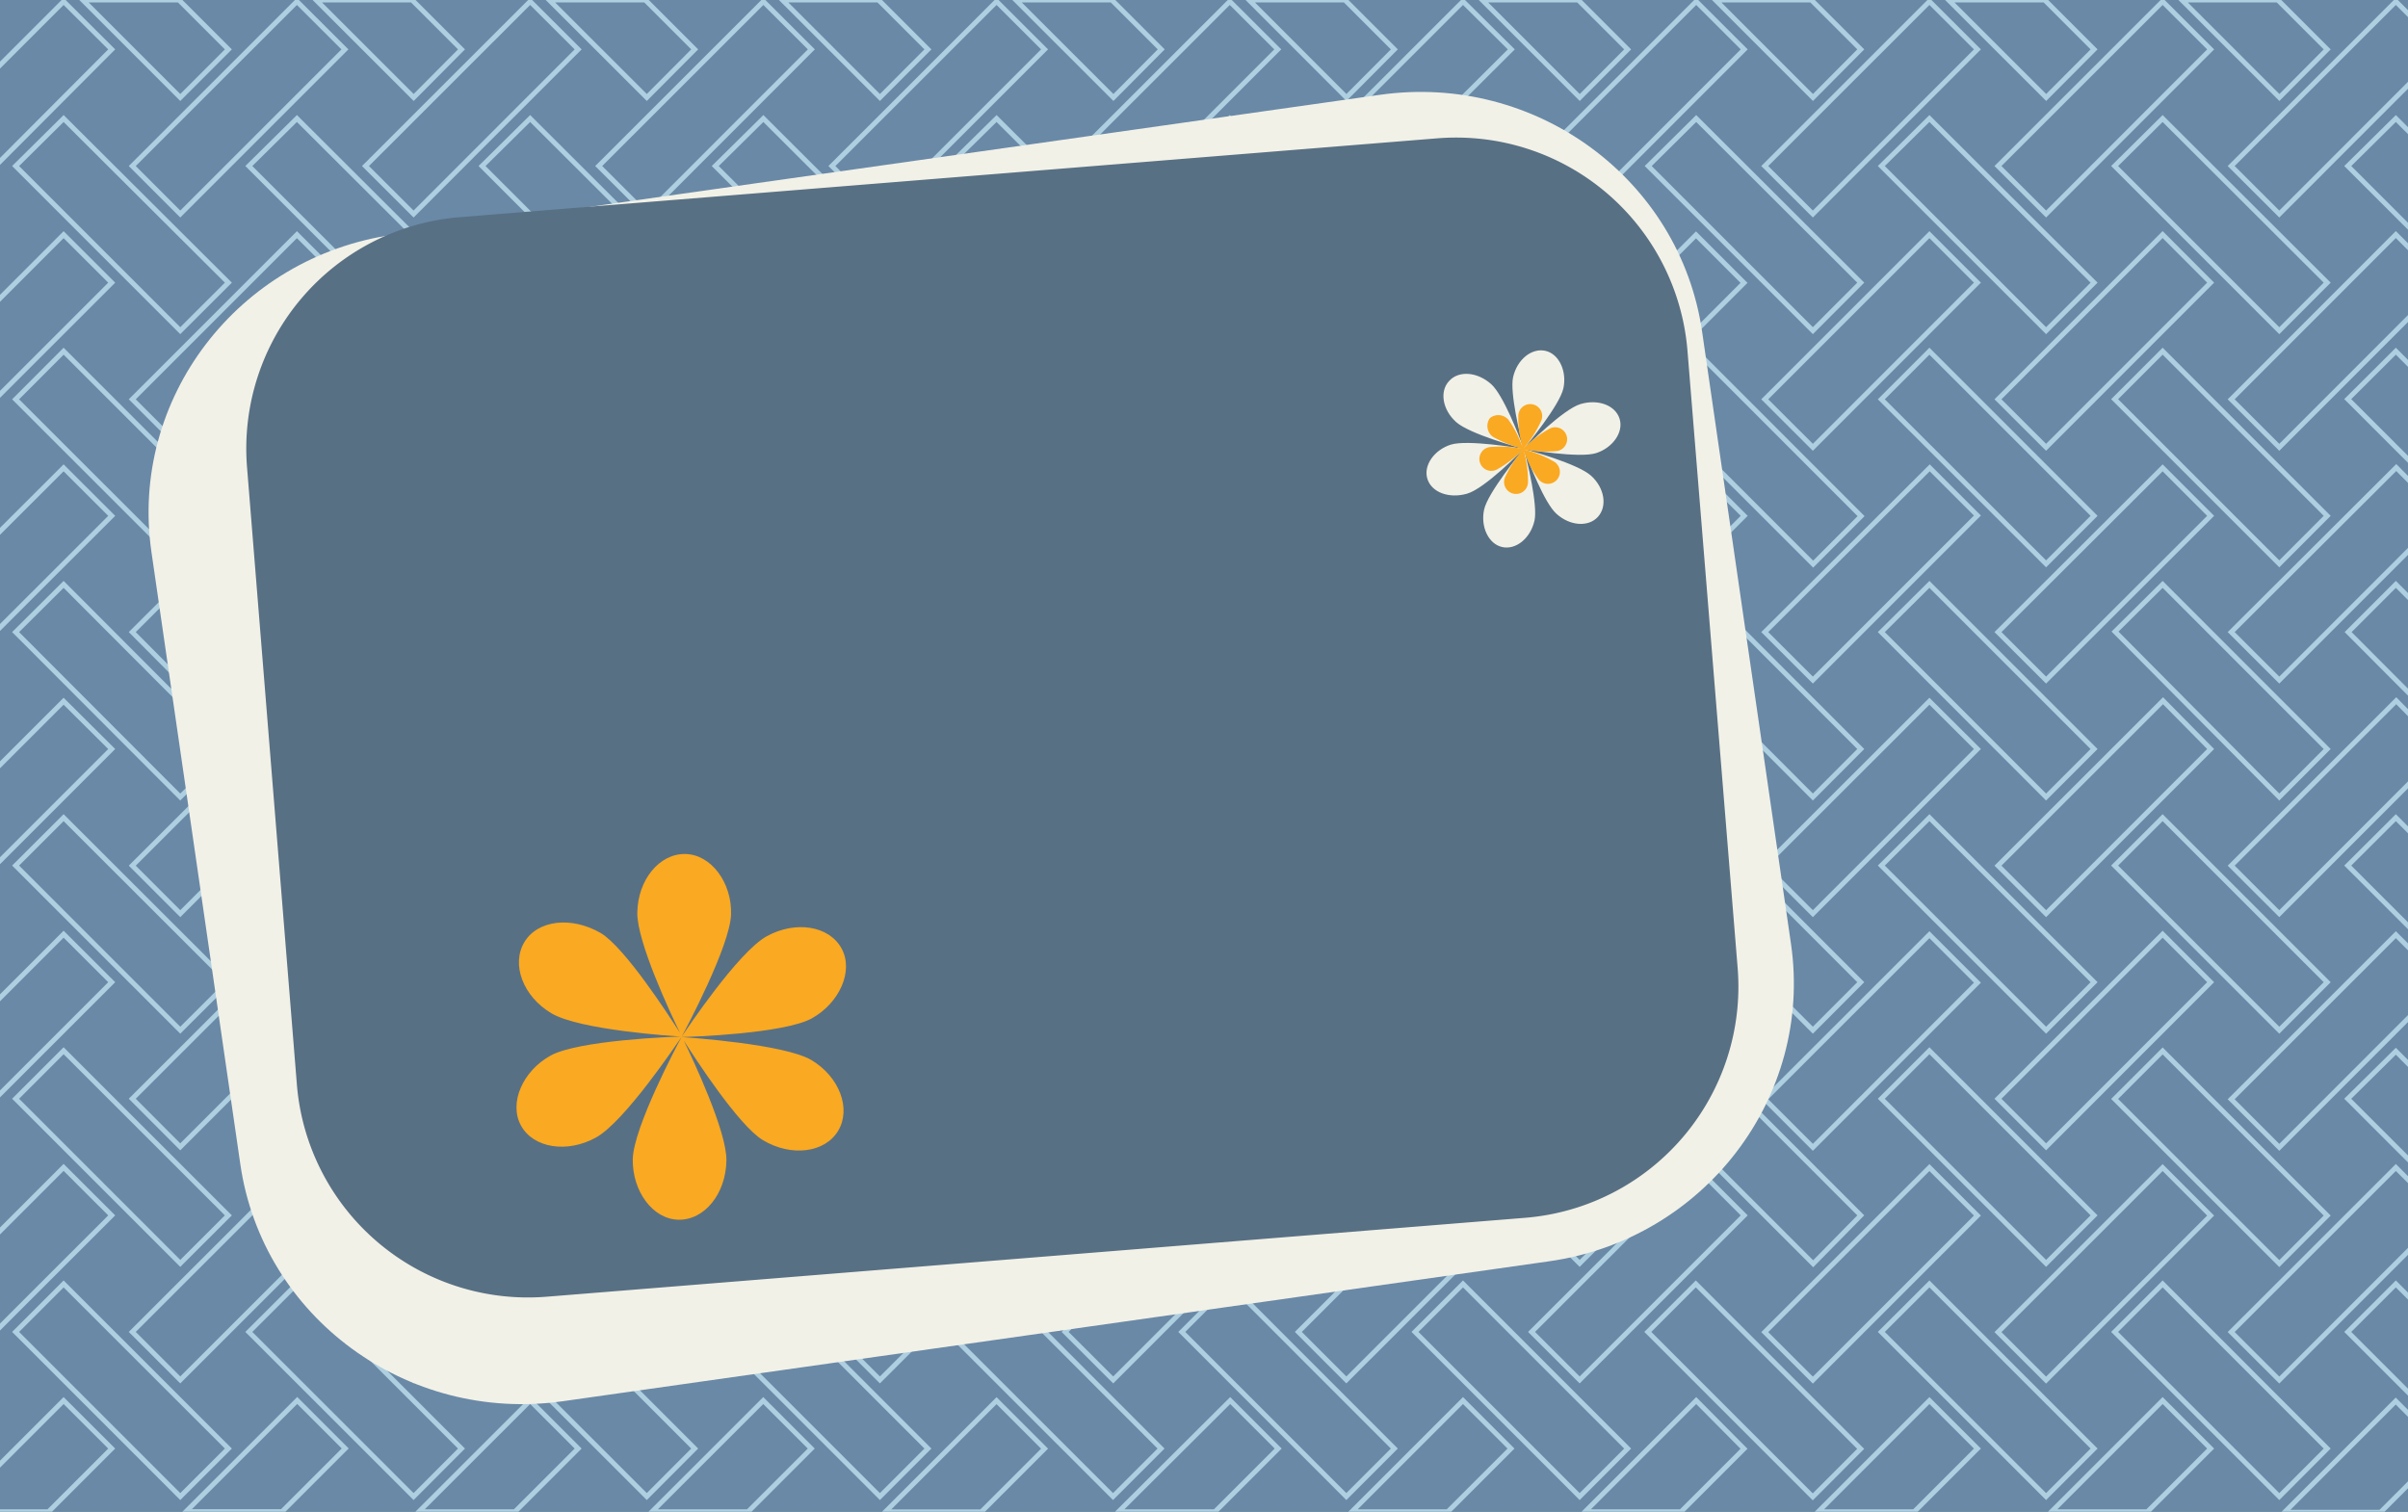
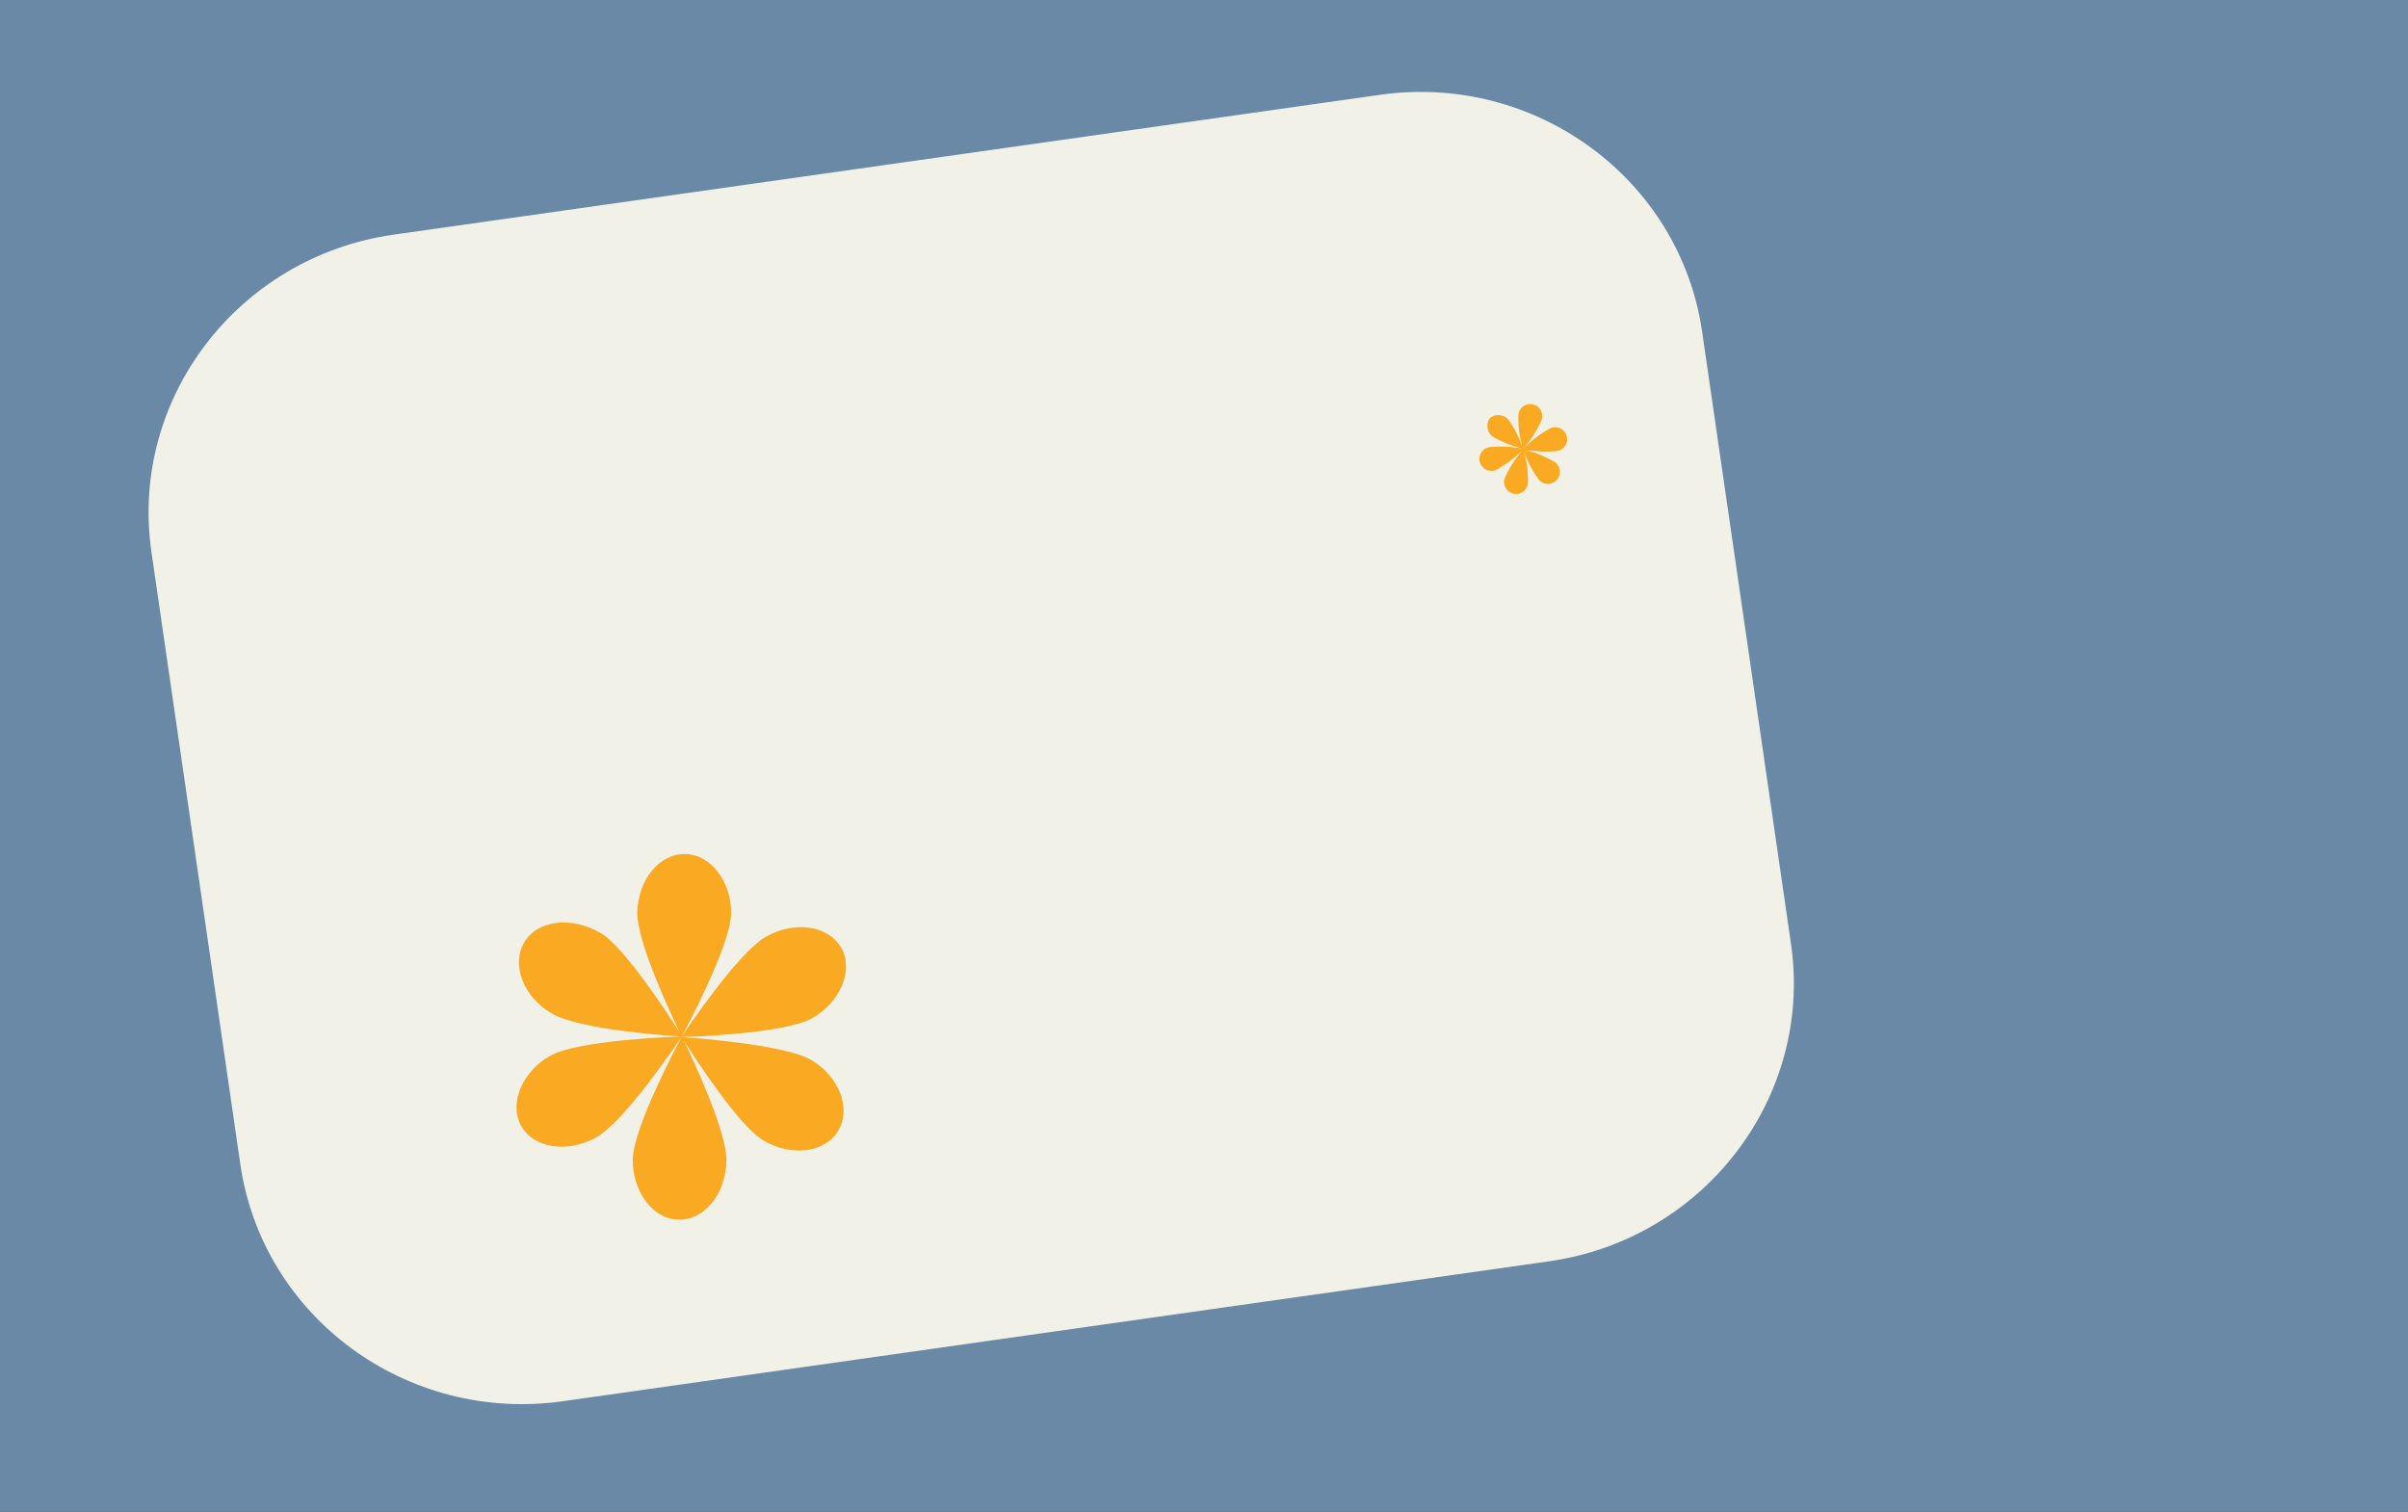
<svg xmlns="http://www.w3.org/2000/svg" id="katman_1" data-name="katman 1" viewBox="0 0 243.78 153.07">
  <rect x="0" y="0" width="243.78" height="153.07" fill="#333333" stroke="none" />
  <defs>
    <style>.cls-1{fill:#90beaa;}.cls-2{fill:#6989a7;}.cls-3{fill:none;stroke:#aecfe0;stroke-width:0.5px;}.cls-4{fill:#f2f1e7;}.cls-5{fill:#587084;}.cls-6{fill:#faa922;}</style>
  </defs>
-   <rect class="cls-1" y="0.15" width="243.78" height="152.92" />
  <rect class="cls-2" width="243.78" height="153.07" />
-   <path class="cls-3" d="M129.36,99.45l-4.86-4.86-16.67,16.66,4.86,4.87Zm13.89-59,16.67,16.67,4.86-4.86L148.11,35.56Zm-2.09,59L124.5,82.79l-4.86,4.85,16.66,16.67Zm11.81,0-4.86-4.86-16.67,16.66,4.86,4.87Zm11.81,0L148.11,82.79l-4.86,4.85,16.67,16.67Zm23.6,0L176.56,87.62l-4.84-4.83-4.86,4.85,16.67,16.67Zm25.7-11.81,16.67,16.67,4.85-4.86L218.94,82.79Zm-6.94,28.48L223.8,99.45l-4.86-4.86-16.67,16.66ZM190.46,87.64l16.68,16.67L212,99.45,195.33,82.79Zm52.09,7-16.67,16.66,4.87,4.87,16.66-16.67Zm-42.36,4.86-4.86-4.86-16.67,16.66,4.87,4.87ZM89.08,45.29l16.67-16.67-4.86-4.86L84.22,40.43ZM96,40.42,112.7,57.09l4.86-4.86L100.89,35.56Zm16.68,4.87,16.66-16.67-4.86-4.86L107.83,40.43Zm23.6,0L153,28.62l-4.86-4.86L131.44,40.43Zm-16.66-4.87L136.3,57.09l4.86-4.86L124.5,35.56ZM65.48,68.89,82.14,52.23l-4.86-4.86L60.61,64Zm16.66,7L77.28,71,60.61,87.64l4.87,4.87Zm23.61,23.61-4.86-4.86L84.22,111.25l4.86,4.87ZM93.94,75.84,77.28,59.17,72.41,64,89.08,80.7Zm23.62,23.61L100.89,82.79,96,87.64l16.68,16.67Zm59,0,0,0-4.84-4.83-16.67,16.66,4.87,4.87ZM41.87,92.51,58.53,75.84,53.67,71,37,87.65ZM89.08,21.67,105.75,5,100.89.15,84.22,16.81Zm23.61,0L129.36,5,124.5.15,107.83,16.81ZM96,16.81,112.7,33.48l4.86-4.86L100.89,12ZM65.48,21.67,82.14,5,77.28.15,60.61,16.81Zm54.16-4.86L136.3,33.48l4.87-4.86L124.5,12Zm-49.31,59L53.67,59.17,48.8,64,65.48,80.7Zm-28.46-7L58.53,52.23l-4.86-4.86L37,64Zm0-23.6L58.53,28.62l-4.86-4.86L37,40.43Zm6.93-4.87L65.48,57.09l4.85-4.86L53.67,35.56ZM159.92,21.67,176.58,5,171.72.15,155.05,16.81ZM242.55.15,225.88,16.81l4.87,4.86L247.41,5ZM214.08,16.81l16.67,16.67,4.85-4.86L218.94,12Zm40.28,4.86,1.74-1.74V10.2l-6.61,6.61Zm-16.68-4.86,16.68,16.67,1.74-1.75V25.51L242.55,12Zm-30.54,4.86L223.8,5,218.94.15,202.27,16.81Zm-23.61,0L200.19,5,195.33.15,178.66,16.81Zm-40.28-4.86,16.67,16.67,4.86-4.86L148.11,12Zm47.21,0,16.68,16.67L212,28.62,195.33,12Zm47.22,70.83,16.68,16.67,1.74-1.74V96.34L242.55,82.79Zm-101.38-66L153,5,148.11.15,131.44,16.81ZM72.41,16.81,89.08,33.48l4.86-4.86L77.28,12Zm68.76,59L124.5,59.17,119.64,64,136.3,80.7Zm-11.81,0L124.5,71,107.83,87.64l4.87,4.87Zm-40.28-7,16.67-16.66-4.86-4.86L84.22,64Zm28.48,7L100.89,59.17,96,64,112.7,80.7Zm-11.81,0L100.89,71,84.22,87.64l4.86,4.87ZM65.48,45.29,82.14,28.62l-4.86-4.86L60.61,40.43Zm99.3,30.55L148.11,59.17,143.25,64,159.92,80.7Zm6.94-40.28-4.86,4.87,9.7,9.69,7,7,4.85-4.86L176.56,40.4ZM153,75.84,148.11,71,131.44,87.65l4.86,4.86Zm42.36-28.47L178.66,64l4.87,4.86,16.66-16.66Zm-59,21.52L153,52.23l-4.86-4.86L131.44,64Zm-66,54.17L53.67,106.39l-4.87,4.86,16.68,16.67Zm-11.8,0-4.86-4.86L37,134.86l4.87,4.86Zm-39.74,30h9.73l6.4-6.4-4.86-4.86ZM30.06,130l-4.87,4.86,16.68,16.67,4.85-4.86ZM48.8,16.81,65.48,33.48l4.85-4.86L53.67,12ZM82.14,99.45l-4.86-4.86L60.61,111.25l4.87,4.87ZM41.87,21.67,58.53,5,53.67.15,37,16.81ZM72.41,40.42,89.08,57.09l4.86-4.86L77.28,35.56Zm21.53,59L77.28,82.79l-4.87,4.85,16.67,16.67ZM188.38,5l-5-5h-9.71l9.87,9.87Zm30.56,18.75L202.27,40.43l4.87,4.86L223.8,28.62Zm18.74,16.66,16.68,16.67,1.74-1.75V49.12L242.55,35.56Zm4.87-16.66L225.88,40.43l4.87,4.86,16.66-16.67Zm11.81,68.75,1.74-1.75V81l-6.61,6.61ZM214.08,40.42l16.67,16.67,4.85-4.86L218.94,35.56Zm40.28,28.47,1.74-1.74V57.42L249.49,64Zm-94.44,0,16.66-16.66,0,0-4.84-4.83L155.05,64Zm6.94-52.08,16.67,16.67,4.85-4.86L171.72,12Zm16.67,28.48,16.66-16.67-4.86-4.86L178.66,40.43Zm6.93-4.86,16.68,16.66L212,52.23,195.33,35.56Zm-30.54,4.86,16.64-16.65,0,0-4.86-4.86L155.05,40.43Zm94.44,0,1.74-1.75V33.82l-6.61,6.61Zm-35.42,2.08L202.27,64l4.87,4.86L223.8,52.23ZM183.53,92.51l16.66-16.67L195.33,71,178.66,87.65ZM190.46,64,207.14,80.7,212,75.84,195.33,59.17Zm-13.9,11.83,0,0,0,0L171.72,71,155.05,87.64l4.87,4.87Zm-4.84-16.69L166.86,64,183.53,80.7l4.85-4.86L176.56,64Zm66,4.86L254.36,80.7,256.1,79V72.73L242.55,59.17Zm4.87-16.66L225.88,64l4.87,4.86,16.66-16.66Zm0,23.61L225.88,87.65l4.87,4.86,16.66-16.67Zm-23.61,0L202.27,87.65l4.87,4.86L223.8,75.84Zm-4.86-7L230.75,80.7l4.85-4.86L218.94,59.17ZM112.69,68.89l16.67-16.66-4.86-4.86L107.83,64Zm-118-47.22L11.31,5,6.44.15-10.22,16.81ZM23.12,5l-5-5H8.38l9.87,9.87ZM237.68,134.86l16.68,16.67,1.74-1.75v-6.22L242.55,130Zm16.68,4.86L256.1,138v-9.73l-6.61,6.61ZM1.58,16.81,18.25,33.48l4.87-4.86L6.44,12ZM23.12,52.23,6.44,35.56,1.58,40.43,18.25,57.09ZM-5.36,68.89,11.31,52.23,6.44,47.37-10.22,64Zm28.48,7L6.44,59.17,1.58,64,18.25,80.7Zm208.16,77.23H241l6.4-6.4-4.86-4.86ZM-5.36,45.29,11.31,28.62,6.44,23.76-10.22,40.43ZM184.07,153.07h9.72l6.4-6.4-4.86-4.86Zm-47.22,0h9.72l6.4-6.4-4.86-4.86Zm34.87-11.26-11.26,11.26h9.72l6.38-6.38,0,0,0,0ZM148.11,130l-4.86,4.86,16.67,16.67,4.86-4.86Zm-34.88,23.07H123l6.4-6.4-4.86-4.86ZM218.94,130l-4.86,4.86,16.67,16.67,4.85-4.86Zm-94.44,0-4.86,4.86,16.66,16.67,4.86-4.86Zm70.83,0-4.87,4.86,16.68,16.67,4.86-4.86Zm12.35,23.07h9.72l6.4-6.4-4.86-4.86Zm-36-23.07-4.86,4.86,9.7,9.7,7,7,4.85-4.86ZM-5.36,92.51,11.31,75.84,6.44,71-10.22,87.65Zm-7,42.33v9.72l7,7,4.86-4.86Zm0-35.42v0l0,0Zm11.82,0L-12.32,87.62v9.72l7,7Zm0-47.22L-12.32,40.4v9.72l7,7Zm-11.82,0v.06l0,0ZM-.5,75.84-12.32,64v9.72l7,7Zm-11.82,0v0l0,0ZM-.5,123.06l-11.82-11.83V121l7,7ZM100.89,130,96,134.86l16.68,16.67,4.86-4.86ZM-12.32,146.69l0,0,0,0Zm0-23.66v0l0,0ZM23.12,99.45,6.44,82.79,1.58,87.64l16.67,16.67ZM-4.82,153.07H4.91l6.4-6.4-4.87-4.86ZM6.44,130l-4.86,4.86,16.67,16.67,4.87-4.86ZM-12.32,28.6v0l0,0Zm35.44,94.46L6.44,106.39l-4.86,4.86,16.67,16.67Zm-28.48-6.94L11.31,99.45,6.44,94.59l-16.66,16.66Zm0,23.6,16.67-16.66L6.44,118.2l-16.66,16.66ZM-.5,28.62-12.32,16.79v9.72l7,7ZM256.1,153.07v-1.21l-1.21,1.21ZM70.33,99.45,53.67,82.79,48.8,87.64l16.68,16.67ZM-.5,5l-5-5h-6.81V2.9l7,7ZM-12.32,5V5l0,0Zm226.4,106.27,16.67,16.67,4.85-4.86-16.66-16.67Zm9.72,11.81-4.86-4.86-16.67,16.66,4.87,4.86Zm-23.61,0-4.86-4.86-16.67,16.66,4.87,4.86Zm-110.56,30h9.72l6.4-6.4-4.86-4.86Zm141.12-13.35,16.66-16.66-4.86-4.86-16.67,16.66Zm23.61-23.6,1.74-1.75v-9.73l-6.61,6.61ZM254.2,0h-9.72l9.88,9.87,1.74-1.75V1.9ZM237.68,111.25l16.68,16.67,1.74-1.75V120l-13.55-13.56ZM212,5l-5-5h-9.73l9.88,9.87ZM188.38,123.06l-11.82-11.83h0l-4.84-4.84-4.86,4.86,9.7,9.71,7,7ZM235.6,5l-5-5h-9.71l9.87,9.87ZM105.75,123.06l-4.86-4.86L84.22,134.86l4.86,4.86Zm-11.81,0L77.28,106.39l-4.87,4.86,16.67,16.67Zm23.62,0-16.67-16.67L96,111.25l16.68,16.67Zm-35.42,0-4.86-4.86L60.61,134.86l4.87,4.86ZM58.53,99.45l-4.86-4.86L37,111.25l4.87,4.87Zm118.05,23.61-4.86-4.86-16.67,16.66,4.87,4.86Zm-23.61,0-4.86-4.86-16.67,16.66,4.86,4.86Zm11.81,0-16.67-16.67-4.86,4.86,16.67,16.67Zm-23.61,0L124.5,106.39l-4.86,4.86,16.66,16.67Zm-11.81,0-4.86-4.86-16.67,16.66,4.87,4.86Zm82.64,0-16.67-16.67-4.87,4.86,16.68,16.67Zm-165.28,0L30.06,106.39l-4.87,4.86,16.68,16.67Zm-28.47-6.94L34.92,99.45l-4.86-4.86L13.39,111.25Zm0-23.61L34.92,75.84,30.06,71,13.39,87.65Zm16.67,30.55-4.86-4.86L13.39,134.86l4.86,4.86Zm11.8-23.61L30.06,82.79l-4.87,4.85,16.68,16.67ZM66,153.07h9.73l6.4-6.4-4.86-4.86ZM77.28,130l-4.87,4.86,16.67,16.67,4.86-4.86ZM46.72,75.84,30.06,59.17,25.19,64,41.87,80.7ZM42.4,153.07h9.73l6.4-6.4-4.86-4.86ZM164.78,5l-5-5h-9.72l9.87,9.87ZM53.67,130l-4.87,4.86,16.68,16.67,4.85-4.86ZM70.33,5l-5-5H55.6l9.88,9.87ZM93.94,5l-5-5H79.21l9.87,9.87ZM46.72,5l-5-5H32l9.88,9.87Zm70.84,0-5-5h-9.72l9.88,9.87Zm23.6,0-5-5h-9.71l9.86,9.87ZM18.25,21.67,34.92,5,30.06.15,13.39,16.81Zm6.94,18.75L41.87,57.09l4.85-4.86L30.06,35.56ZM18.25,68.89,34.92,52.23l-4.86-4.86L13.39,64Zm0-23.6L34.92,28.62l-4.86-4.86L13.39,40.43Zm6.94-28.48L41.87,33.48l4.85-4.86L30.06,12Z" />
  <path class="cls-4" d="M181.32,95.6l-9-62c-2.23-15.47-16.87-26.23-32.62-24L39.84,23.76C24.09,26,13.09,40.4,15.33,55.88l9,62c2.24,15.48,16.87,26.23,32.63,24l99.86-14.17C172.56,125.48,183.55,111.07,181.32,95.6Z" />
-   <path class="cls-5" d="M175.92,98.07a23.48,23.48,0,0,1-21.44,25.23l-99.19,8a23.47,23.47,0,0,1-25.23-21.43L25,47.2A23.51,23.51,0,0,1,46.42,22l99.16-8a23.5,23.5,0,0,1,25.25,21.44Z" />
  <path class="cls-4" d="M146.71,38.57c-1,1.06-.67,2.92.69,4.15s6.36,2.59,6.79,2.71h0c-.43-.07-5.63-.94-7.31-.41s-2.81,2.11-2.37,3.48,2.2,2,4,1.49,5.43-4.22,5.74-4.53h0c-.28.35-3.62,4.41-4,6.13s.43,3.49,1.83,3.8,2.87-.9,3.27-2.68c.34-1.55-.71-5.89-1-7,.42,1.08,2,5.23,3.22,6.31,1.35,1.23,3.23,1.38,4.2.31s.67-2.93-.69-4.16-6.36-2.59-6.8-2.71h0c.43.08,5.63.95,7.3.42s2.82-2.11,2.38-3.49-2.2-2-3.95-1.48-5.43,4.22-5.74,4.53h0c.29-.34,3.62-4.4,4-6.11s-.42-3.5-1.82-3.81-2.87.89-3.27,2.68c-.34,1.55.71,5.88,1,7-.4-1.07-2-5.22-3.21-6.3C149.56,37.64,147.68,37.5,146.71,38.57Zm7.51,6.88h0Zm0,0Z" />
  <path class="cls-6" d="M150.83,42.34a1.36,1.36,0,0,0,.3,1.88,12.39,12.39,0,0,0,3.07,1.23h0a11.57,11.57,0,0,0-3.3-.19,1.21,1.21,0,1,0,.71,2.24,11.85,11.85,0,0,0,2.6-2h0a11.73,11.73,0,0,0-1.81,2.76,1.21,1.21,0,1,0,2.29.51,10.87,10.87,0,0,0-.44-3.16,10.92,10.92,0,0,0,1.45,2.84,1.21,1.21,0,1,0,1.59-1.73,12.15,12.15,0,0,0-3.07-1.23h0a11.52,11.52,0,0,0,3.29.19,1.21,1.21,0,1,0-.7-2.24,11.24,11.24,0,0,0-2.59,2h0A11.82,11.82,0,0,0,156,42.67a1.21,1.21,0,1,0-2.29-.5,10.87,10.87,0,0,0,.44,3.16,10.76,10.76,0,0,0-1.45-2.84A1.35,1.35,0,0,0,150.83,42.34Zm3.39,3.11h0Zm0,0Z" />
  <path class="cls-6" d="M53.08,95.4c-1.34,2.26-.13,5.48,2.73,7.19s12.31,2.31,13.1,2.37h0c-.78,0-10.36.37-13.17,1.92s-4.25,4.79-3,7.08,4.67,2.83,7.59,1.22S68.51,105.68,69,105h0c-.39.71-4.89,9.18-4.94,12.38s2,6.07,4.63,6.12,4.8-2.63,4.85-6c.06-2.9-3.39-10.23-4.31-12.13,1.13,1.77,5.54,8.58,8,10.07,2.87,1.72,6.28,1.29,7.62-.94s.15-5.47-2.73-7.18C79.37,105.72,69.8,105.06,69,105v0c.82,0,10.41-.34,13.19-1.89s4.27-4.79,3-7.09-4.67-2.82-7.57-1.22-8.17,9.51-8.61,10.17h0c.39-.72,4.9-9.18,5-12.38s-2-6.07-4.63-6.12-4.81,2.62-4.86,5.94c-.06,2.91,3.39,10.26,4.31,12.15-1.14-1.77-5.54-8.59-8-10.08C57.83,92.74,54.42,93.16,53.08,95.4ZM69,105h0Zm0,0h0s0,0,0,0Z" />
</svg>